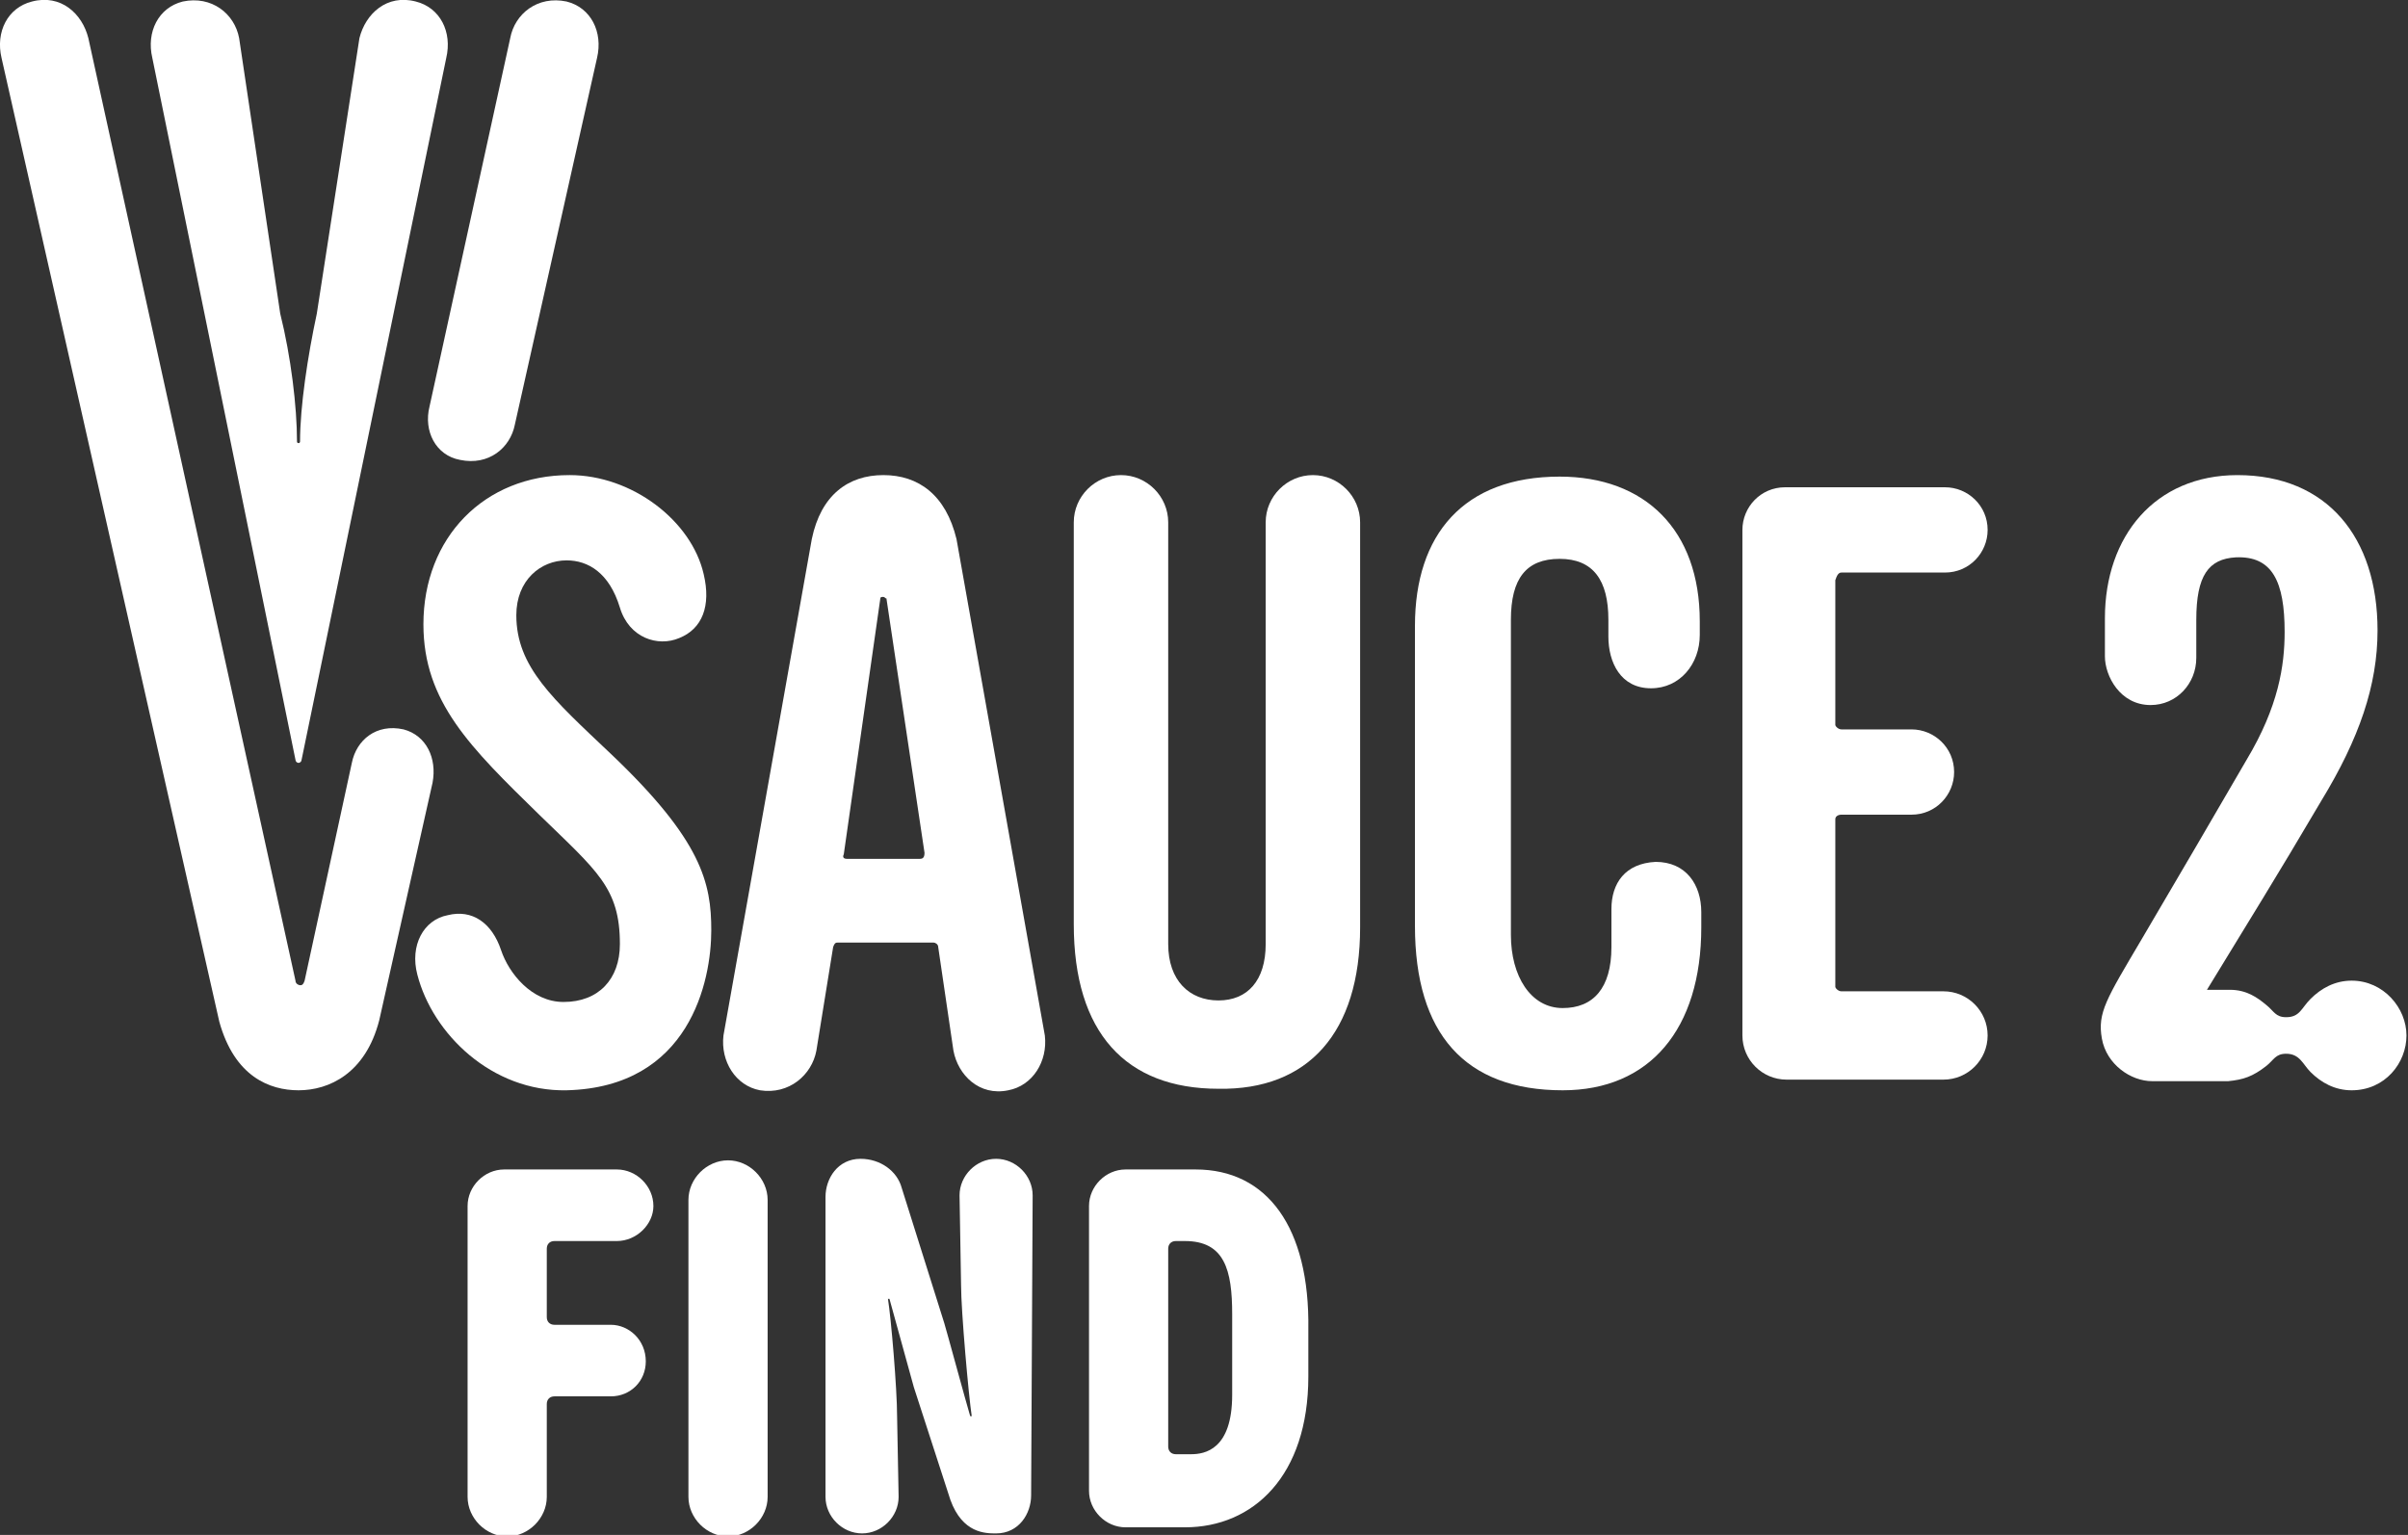
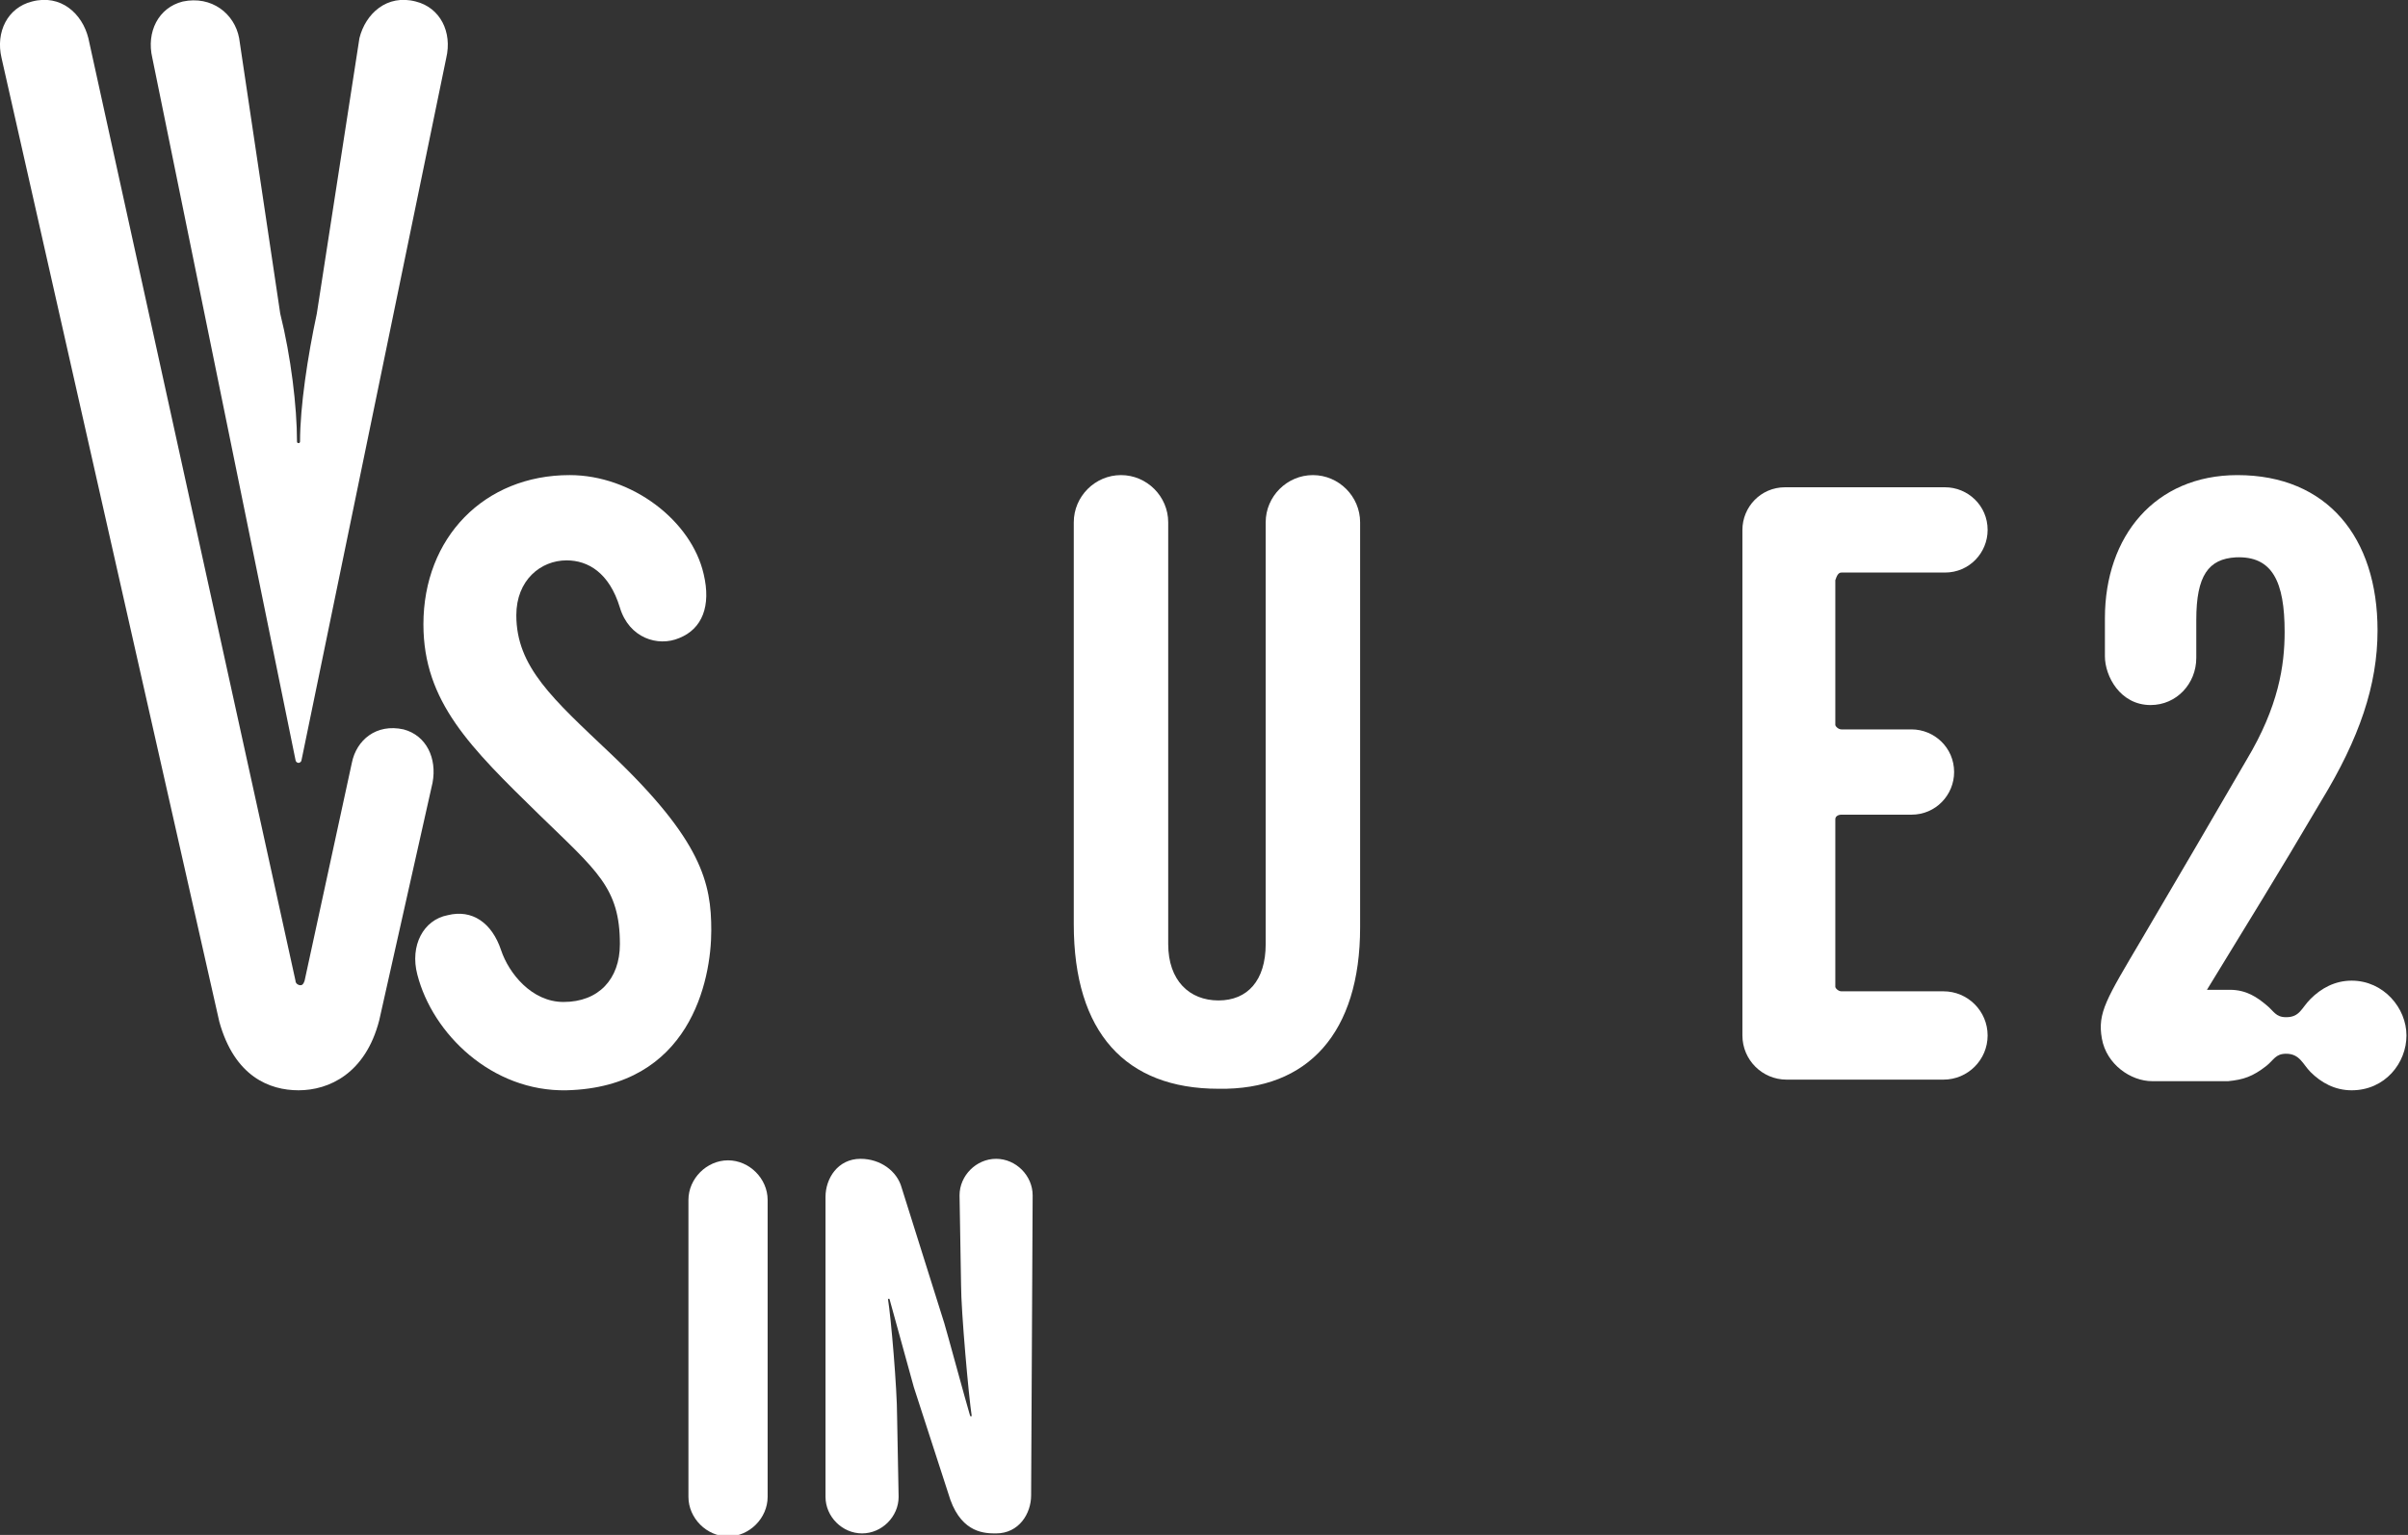
<svg xmlns="http://www.w3.org/2000/svg" version="1.1" id="Layer_1" x="0px" y="0px" viewBox="0 0 158.1 100.8" enable-background="new 0 0 158.1 100.8" xml:space="preserve">
  <rect x="0" y="0" width="158.1" height="100.8" fill="#333333" stroke="none" />
  <g>
-     <path fill="#fff" d="M80.9,91.6c0,3.6-1.8,3.9-2.7,3.9h-1c-0.3,0-0.5-0.2-0.5-0.5V82c0-0.3,0.2-0.5,0.5-0.5h0.6   c2.6,0,3.1,1.9,3.1,4.8V91.6z M78.5,76.8h-4.6c-1.3,0-2.4,1.1-2.4,2.4v18.7c0,1.3,1.1,2.4,2.4,2.4h3.9c4.5,0,8.1-3.4,8.1-9.9v-3.1   C86,80.6,83.2,76.8,78.5,76.8" />
    <path fill="#fff" d="M67.8,78.5c0-1.3-1.1-2.4-2.4-2.4c-1.3,0-2.4,1.1-2.4,2.4l0.1,5.9c0,1.7,0.5,7.3,0.7,8.6l-0.1,0   c-0.3-1-1.6-5.8-1.7-6.1l-2.8-8.9c-0.3-1.1-1.4-1.9-2.7-1.9c-1.5,0-2.3,1.3-2.3,2.5l0,19.7c0,1.3,1.1,2.4,2.4,2.4   c1.3,0,2.4-1.1,2.4-2.4l-0.1-5.3c0-1.8-0.4-6.5-0.6-7.7l0.1,0c0.2,0.7,1.4,5.1,1.6,5.8l2.4,7.4c0.8,2.2,2.3,2.2,3,2.2   c1.5,0,2.3-1.3,2.3-2.5L67.8,78.5z" />
    <path fill="#fff" d="M50.4,78.8c0-1.4-1.2-2.6-2.6-2.6c-1.4,0-2.6,1.2-2.6,2.6v19.5c0,1.4,1.2,2.6,2.6,2.6   c1.4,0,2.6-1.2,2.6-2.6L50.4,78.8z" />
-     <path fill="#fff" d="M40.1,87l-3.7,0c-0.3,0-0.5-0.2-0.5-0.5V82c0-0.3,0.2-0.5,0.5-0.5h4.1c1.3,0,2.4-1.1,2.4-2.3   c0-1.3-1.1-2.4-2.4-2.4h-7.4c-1.3,0-2.4,1.1-2.4,2.4l0,19.1c0,1.4,1.2,2.6,2.6,2.6c1.4,0,2.6-1.2,2.6-2.6v-6.1   c0-0.3,0.2-0.5,0.5-0.5h3.7c1.3,0,2.3-1,2.3-2.3C42.4,88,41.3,87,40.1,87" />
    <path fill="#fff" d="M27.3,0.1c-1.9-0.5-3.3,0.8-3.7,2.4l-2.8,18.1c-0.6,2.8-1.1,6.1-1.1,8.4c0,0,0,0.1-0.1,0.1   c0,0-0.1,0-0.1-0.1c0-2.3-0.4-5.6-1.1-8.4L15.7,2.5c-0.3-1.6-1.8-2.8-3.7-2.4c-1.6,0.4-2.4,2-2,3.7l9.4,46.1c0,0.1,0.1,0.2,0.2,0.2   c0.1,0,0.2-0.1,0.2-0.2l9.5-46.1C29.7,2.1,28.9,0.5,27.3,0.1" />
    <path fill="#fff" d="M37.2,71.6c-4.9,0.1-8.8-3.7-9.8-7.6c-0.5-1.9,0.4-3.6,2-3.9c1.6-0.4,2.9,0.5,3.5,2.3   c0.5,1.5,2,3.4,4.1,3.4c2.3,0,3.7-1.5,3.7-3.8c0-3.7-1.5-4.8-5.3-8.5c-4.5-4.4-7.6-7.4-7.6-12.5c0-5.7,4-9.8,9.6-9.8   c4.1,0,8,3,8.8,6.5c0.5,2.1-0.1,3.6-1.6,4.2c-1.4,0.6-3.3,0-3.9-2c-0.7-2.3-2.1-3.1-3.5-3.1c-1.7,0-3.3,1.3-3.3,3.6   c0,3.4,2.4,5.5,6.2,9.1c6,5.7,6.6,8.5,6.6,11.6C46.7,64.4,45.3,71.4,37.2,71.6" />
    <path fill="#fff" d="M89.3,60.9V34.3c0-1.7-1.4-3.1-3.1-3.1c-1.7,0-3.1,1.4-3.1,3.1V62c0,2.4-1.2,3.7-3.1,3.7   c-1.9,0-3.3-1.3-3.3-3.7V34.3c0-1.7-1.4-3.1-3.1-3.1c-1.7,0-3.1,1.4-3.1,3.1v26.4c0,7.1,3.4,10.8,9.5,10.8   C85.9,71.6,89.3,67.8,89.3,60.9" />
-     <path fill="#fff" d="M102.6,71.6c5.7,0,9.1-4,9.1-10.7v-1c0-1.8-1-3.3-3-3.3c-2,0.1-2.9,1.4-2.9,3.1v2.5c0,2.7-1.2,4-3.2,4   c-2.1,0-3.4-2.1-3.4-4.8V40.7c0-2.7,1-4,3.2-4c2.2,0,3.2,1.4,3.2,4v1.1c0,1.7,0.8,3.4,2.8,3.4c1.9,0,3.2-1.6,3.2-3.5v-0.9   c0-6-3.6-9.5-9.2-9.5c-6.3,0-9.5,3.8-9.5,9.8v19.7C92.9,67.9,96.2,71.6,102.6,71.6" />
    <path fill="#fff" d="M120.9,37.6h6.8c1.6,0,2.8-1.3,2.8-2.8c0-1.6-1.3-2.8-2.8-2.8h-10.5c-1.6,0-2.8,1.3-2.8,2.8V68   c0,1.6,1.3,2.9,2.9,2.9h10.3c1.6,0,2.9-1.3,2.9-2.9c0-1.6-1.3-2.9-2.9-2.9l-6.7,0c-0.2,0-0.4-0.2-0.4-0.3v-11   c0-0.2,0.2-0.3,0.4-0.3h4.6c1.6,0,2.8-1.3,2.8-2.8c0-1.6-1.3-2.8-2.8-2.8l-4.6,0c-0.2,0-0.4-0.2-0.4-0.3v-9.5   C120.6,37.8,120.7,37.6,120.9,37.6" />
-     <path fill="#fff" d="M28.2,26.7l5.3-24.2c0.3-1.6,1.8-2.8,3.7-2.4c1.6,0.4,2.4,2,2,3.7l-5.4,24.1c-0.3,1.5-1.7,2.7-3.6,2.3   C28.6,29.9,27.8,28.3,28.2,26.7" />
    <path fill="#ffffff" d="M28.4,51.4c0.3-1.6-0.4-3.1-1.9-3.5c-1.8-0.4-3.1,0.7-3.4,2.2L20,64.4c-0.1,0.3-0.2,0.3-0.3,0.3   c-0.1,0-0.3-0.1-0.3-0.3L5.8,2.5C5.4,0.9,4-0.4,2.1,0.1c-1.6,0.4-2.4,2-2,3.7l14.3,63.3c1,3.6,3.3,4.5,5.2,4.5h0h0   c2,0,4.4-1.1,5.3-4.6L28.4,51.4z" />
-     <path fill="#fff" d="M60.4,56.4h-4.8c-0.2,0-0.3-0.1-0.2-0.3l2.4-16.8c0-0.1,0.1-0.1,0.2-0.1c0.1,0,0.1,0.1,0.2,0.1L60.7,56   C60.7,56.3,60.6,56.4,60.4,56.4 M68.6,68l-5.8-32.6c-0.7-2.9-2.5-4.2-4.8-4.2c-2.3,0-4.1,1.3-4.7,4.2L47.5,68   c-0.2,1.7,0.8,3.3,2.4,3.6c1.9,0.3,3.4-1,3.7-2.6l1.1-6.8c0.1-0.3,0.2-0.3,0.3-0.3h6.3c0.1,0,0.3,0.1,0.3,0.3l1,6.8   c0.3,1.6,1.7,3,3.6,2.6C67.8,71.3,68.8,69.7,68.6,68" />
    <path fill="#fff" d="M148.8,70c0.5-0.4,0.6-0.8,1.3-0.8c0.9,0,1.1,0.7,1.6,1.2c0.7,0.7,1.6,1.2,2.7,1.2c2.2,0,3.6-1.8,3.6-3.6   c0-1.8-1.5-3.6-3.6-3.6c-1.1,0-2,0.5-2.7,1.2c-0.6,0.6-0.7,1.2-1.6,1.2c-0.7,0-0.8-0.4-1.3-0.8c-0.6-0.5-1.3-1-2.4-1h-1.5   c2.8-4.6,4.5-7.3,7.5-12.4c2.5-4.1,3.7-7.6,3.7-11.2c0-6.1-3.3-10.2-9.2-10.2c-5.4,0-8.7,4-8.7,9.4v2.5c0,1.3,1,3.2,3,3.2   c1.7,0,3-1.4,3-3.1v-2.5c0-2.9,0.8-4,2.6-4.1c2.4-0.1,3.2,1.6,3.2,4.9c0,2.2-0.4,4.9-2.5,8.4c-2.5,4.3-3.9,6.7-6.9,11.8   c-2.3,3.9-2.9,4.8-2.6,6.5c0.3,1.7,1.9,2.8,3.3,2.8h5C147.3,70.9,147.9,70.7,148.8,70" />
  </g>
</svg>